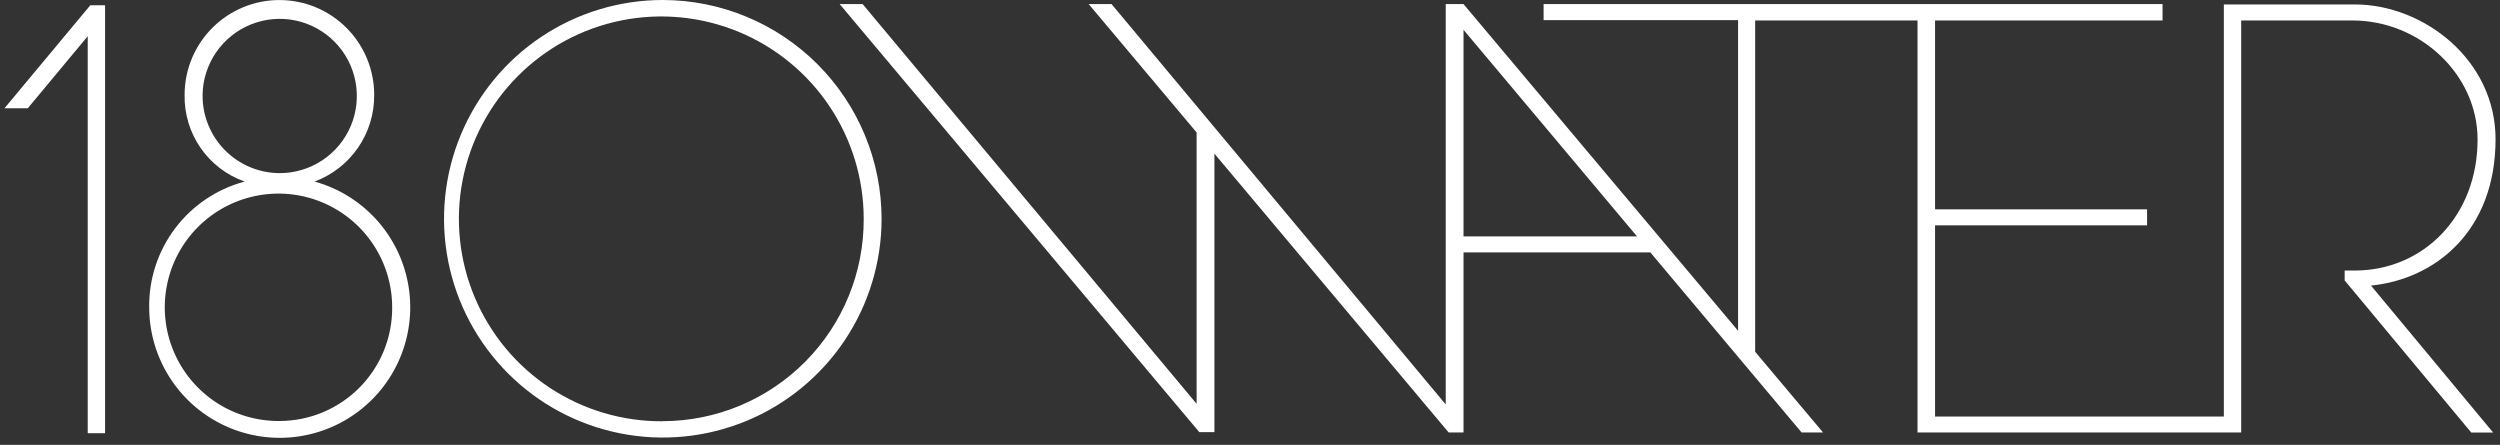
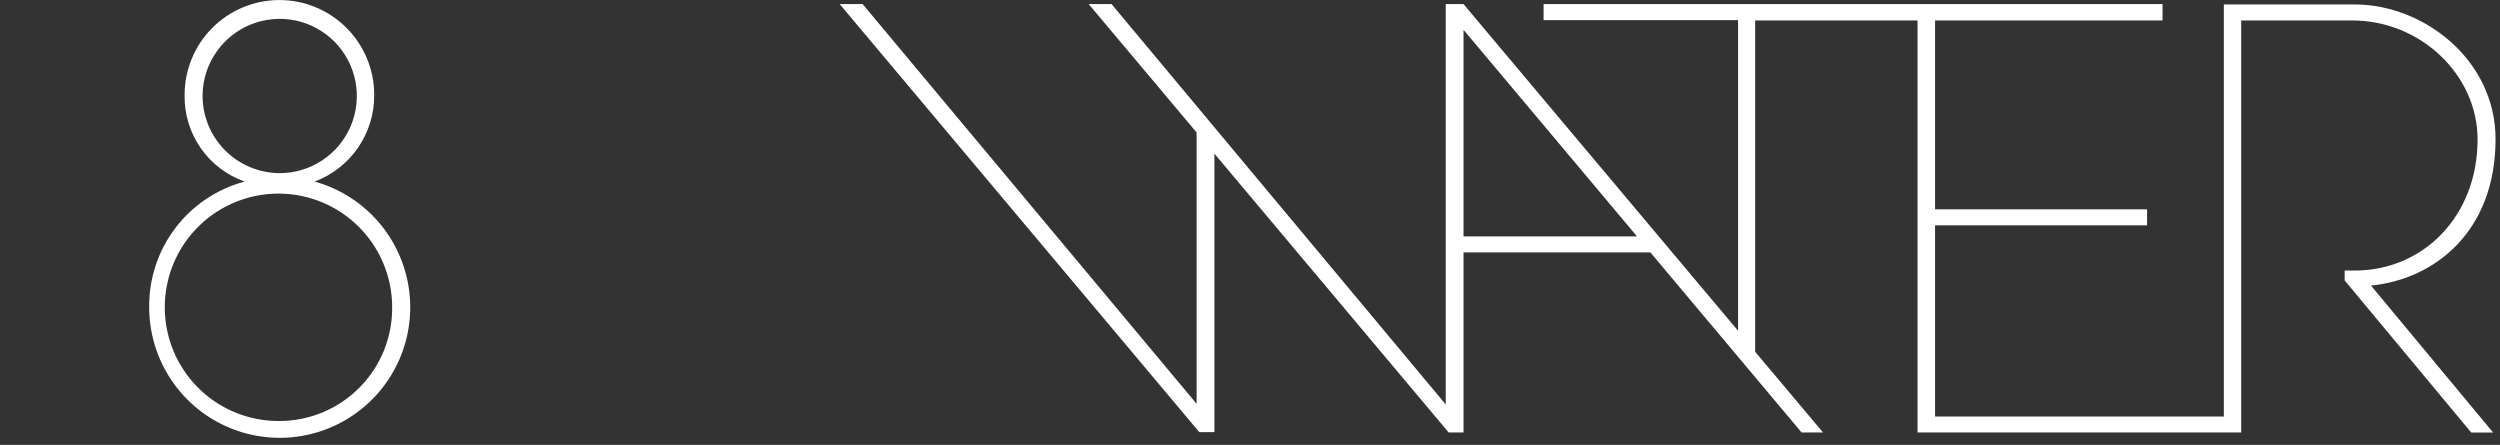
<svg xmlns="http://www.w3.org/2000/svg" width="281" height="50" viewBox="0 0 281 50" fill="none">
  <rect x="0" y="0" width="281" height="50" fill="#333333" stroke="none" />
  <g clip-path="url(#clip0_1218_19)">
    <path d="M35.35 20.41C37.336 19.673 39.046 18.341 40.247 16.596C41.448 14.851 42.081 12.778 42.06 10.66C42.06 7.834 40.938 5.124 38.939 3.126C36.941 1.127 34.231 0.005 31.405 0.005C28.579 0.005 25.869 1.127 23.871 3.126C21.873 5.124 20.75 7.834 20.75 10.66C20.707 12.789 21.335 14.877 22.547 16.627C23.759 18.378 25.492 19.701 27.5 20.41C24.394 21.235 21.652 23.073 19.709 25.633C17.765 28.192 16.731 31.326 16.77 34.54C16.77 37.272 17.532 39.949 18.972 42.271C20.412 44.593 22.471 46.467 24.918 47.681C27.365 48.896 30.102 49.403 32.822 49.146C35.542 48.888 38.136 47.877 40.311 46.225C42.487 44.573 44.158 42.346 45.137 39.795C46.115 37.245 46.362 34.472 45.85 31.788C45.337 29.105 44.085 26.618 42.236 24.608C40.386 22.598 38.012 21.144 35.38 20.41M22.77 10.66C22.796 8.95 23.326 7.287 24.295 5.878C25.263 4.469 26.627 3.378 28.214 2.742C29.8 2.106 31.54 1.954 33.214 2.303C34.887 2.653 36.419 3.49 37.619 4.709C38.818 5.927 39.63 7.473 39.953 9.152C40.276 10.831 40.095 12.568 39.434 14.144C38.773 15.72 37.66 17.066 36.236 18.012C34.812 18.958 33.14 19.462 31.43 19.46C30.282 19.456 29.146 19.225 28.088 18.779C27.03 18.334 26.071 17.683 25.266 16.865C24.46 16.047 23.825 15.077 23.397 14.012C22.969 12.947 22.756 11.808 22.77 10.66ZM31.43 47.32C28.897 47.346 26.413 46.618 24.295 45.23C22.176 43.841 20.518 41.854 19.531 39.521C18.543 37.188 18.272 34.615 18.75 32.127C19.228 29.64 20.435 27.35 22.217 25.55C23.999 23.75 26.276 22.52 28.759 22.016C31.241 21.512 33.818 21.757 36.16 22.721C38.503 23.684 40.507 25.322 41.917 27.426C43.327 29.531 44.08 32.007 44.08 34.54C44.093 36.211 43.776 37.868 43.147 39.416C42.517 40.964 41.588 42.372 40.412 43.56C39.237 44.748 37.838 45.691 36.297 46.337C34.755 46.982 33.101 47.316 31.43 47.32Z" fill="white" />
-     <path d="M0.5 12.17H3.12L9.86 4.07V48.69H11.81V0.59H10.15L0.5 12.17Z" fill="white" />
-     <path d="M74.5 0C69.636 0 64.882 1.442 60.838 4.144C56.795 6.846 53.643 10.687 51.782 15.18C49.921 19.673 49.434 24.617 50.382 29.387C51.331 34.157 53.673 38.539 57.112 41.978C60.551 45.417 64.933 47.759 69.703 48.708C74.473 49.656 79.417 49.169 83.91 47.308C88.403 45.447 92.244 42.295 94.946 38.252C97.648 34.208 99.09 29.453 99.09 24.59C99.082 18.071 96.489 11.821 91.879 7.211C87.269 2.601 81.019 0.008 74.5 0ZM74.5 47.35C69.993 47.384 65.578 46.078 61.815 43.599C58.051 41.12 55.109 37.578 53.361 33.425C51.613 29.27 51.138 24.691 51.996 20.267C52.855 15.843 55.008 11.773 58.183 8.574C61.358 5.376 65.411 3.192 69.829 2.3C74.246 1.409 78.829 1.849 82.996 3.566C87.163 5.283 90.726 8.198 93.234 11.943C95.741 15.688 97.08 20.093 97.08 24.6C97.094 27.577 96.521 30.527 95.394 33.282C94.266 36.037 92.606 38.543 90.508 40.655C88.411 42.768 85.917 44.446 83.17 45.593C80.423 46.74 77.477 47.334 74.5 47.34" fill="white" />
    <path d="M280.5 15.64C280.5 6.74 272.43 0.5 264.67 0.5H249.96V46.82H217.5V25.33H241.33V23.53H217.5V2.3H243.07V0.46H173.5V2.26H195.36V37.18L164.5 0.46H162.5V45.46L124.94 0.46H122.37L134.5 14.89V45.39L96.96 0.46H94.38L134.8 48.57H136.5V17.27L162.83 48.61H164.5V28.37H185.5L202.5 48.61H204.91L197.28 39.54V2.3H215.53V48.61H251.91V2.3H264.4C272.04 2.3 278.48 8.39 278.48 15.68C278.48 24.27 272.41 30.41 264.66 30.41H263.54V31.52L277.77 48.62H280.23L266.5 32.1C273.77 31.37 280.5 25.93 280.5 15.64ZM164.5 26.57V3.35L184 26.57H164.5Z" fill="white" />
  </g>
  <defs>
    <clipPath id="clip0_1218_19">
      <rect width="280" height="49.2" fill="white" transform="translate(0.5)" />
    </clipPath>
  </defs>
</svg>